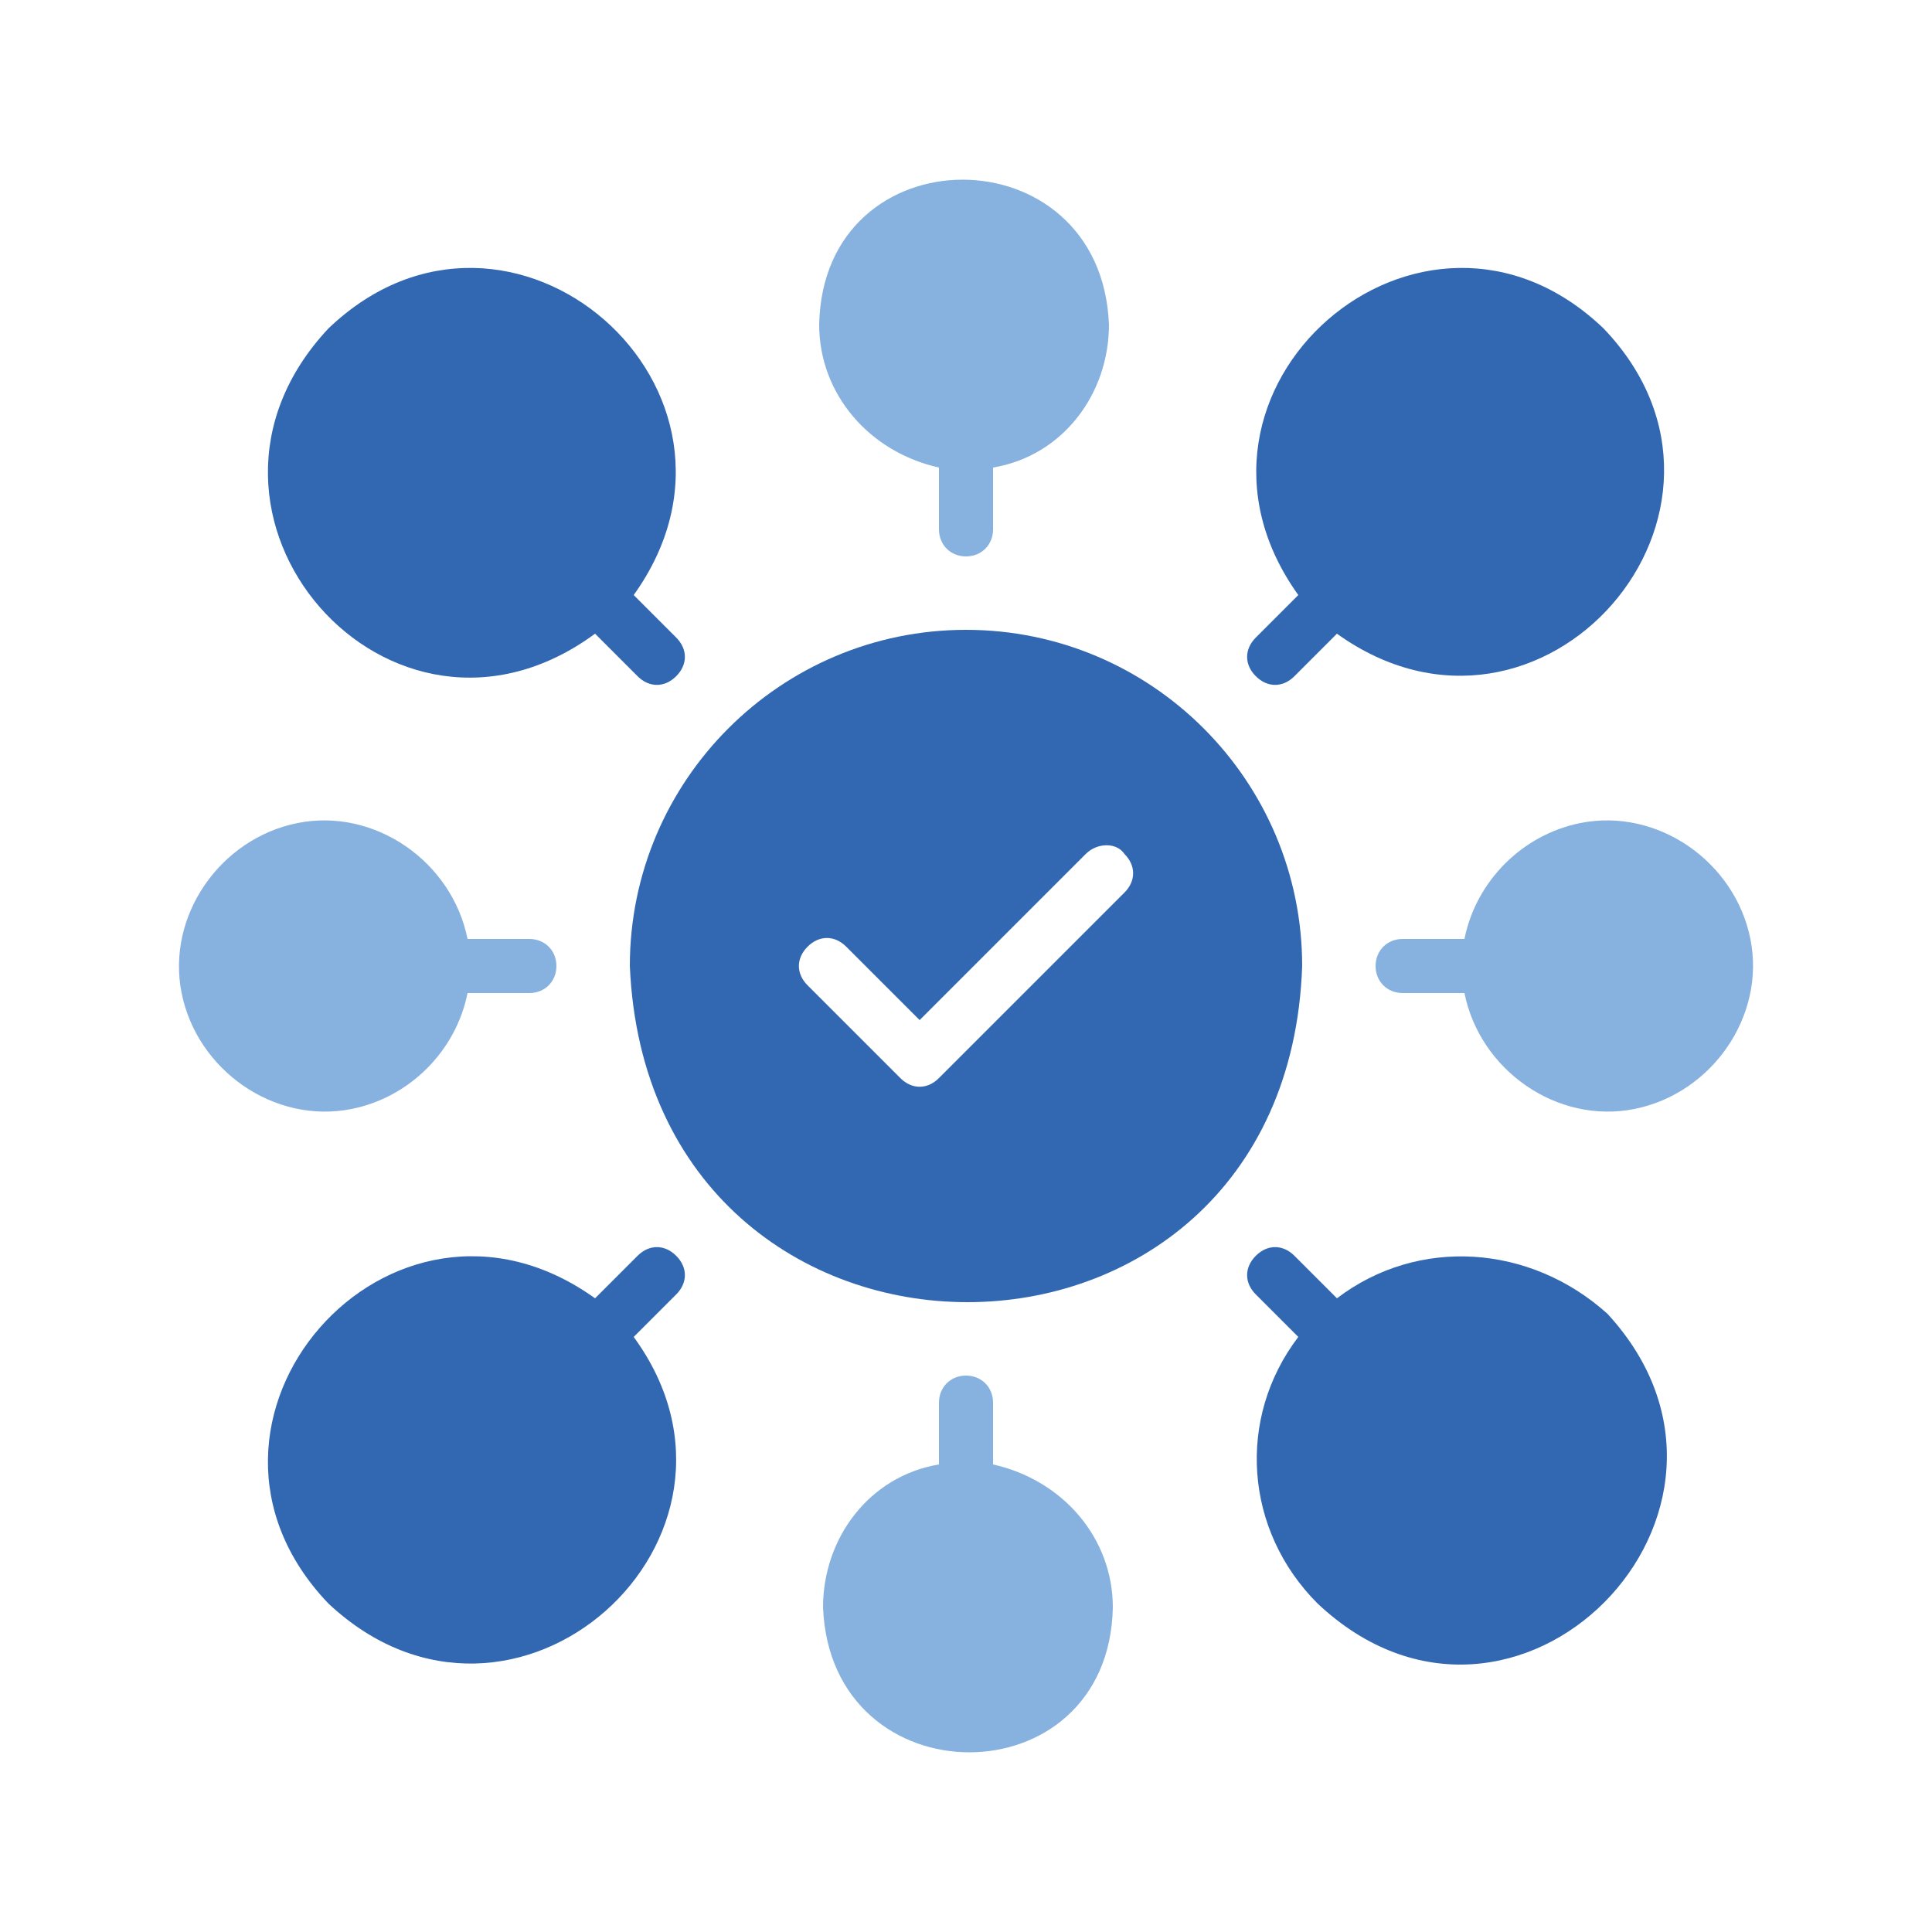
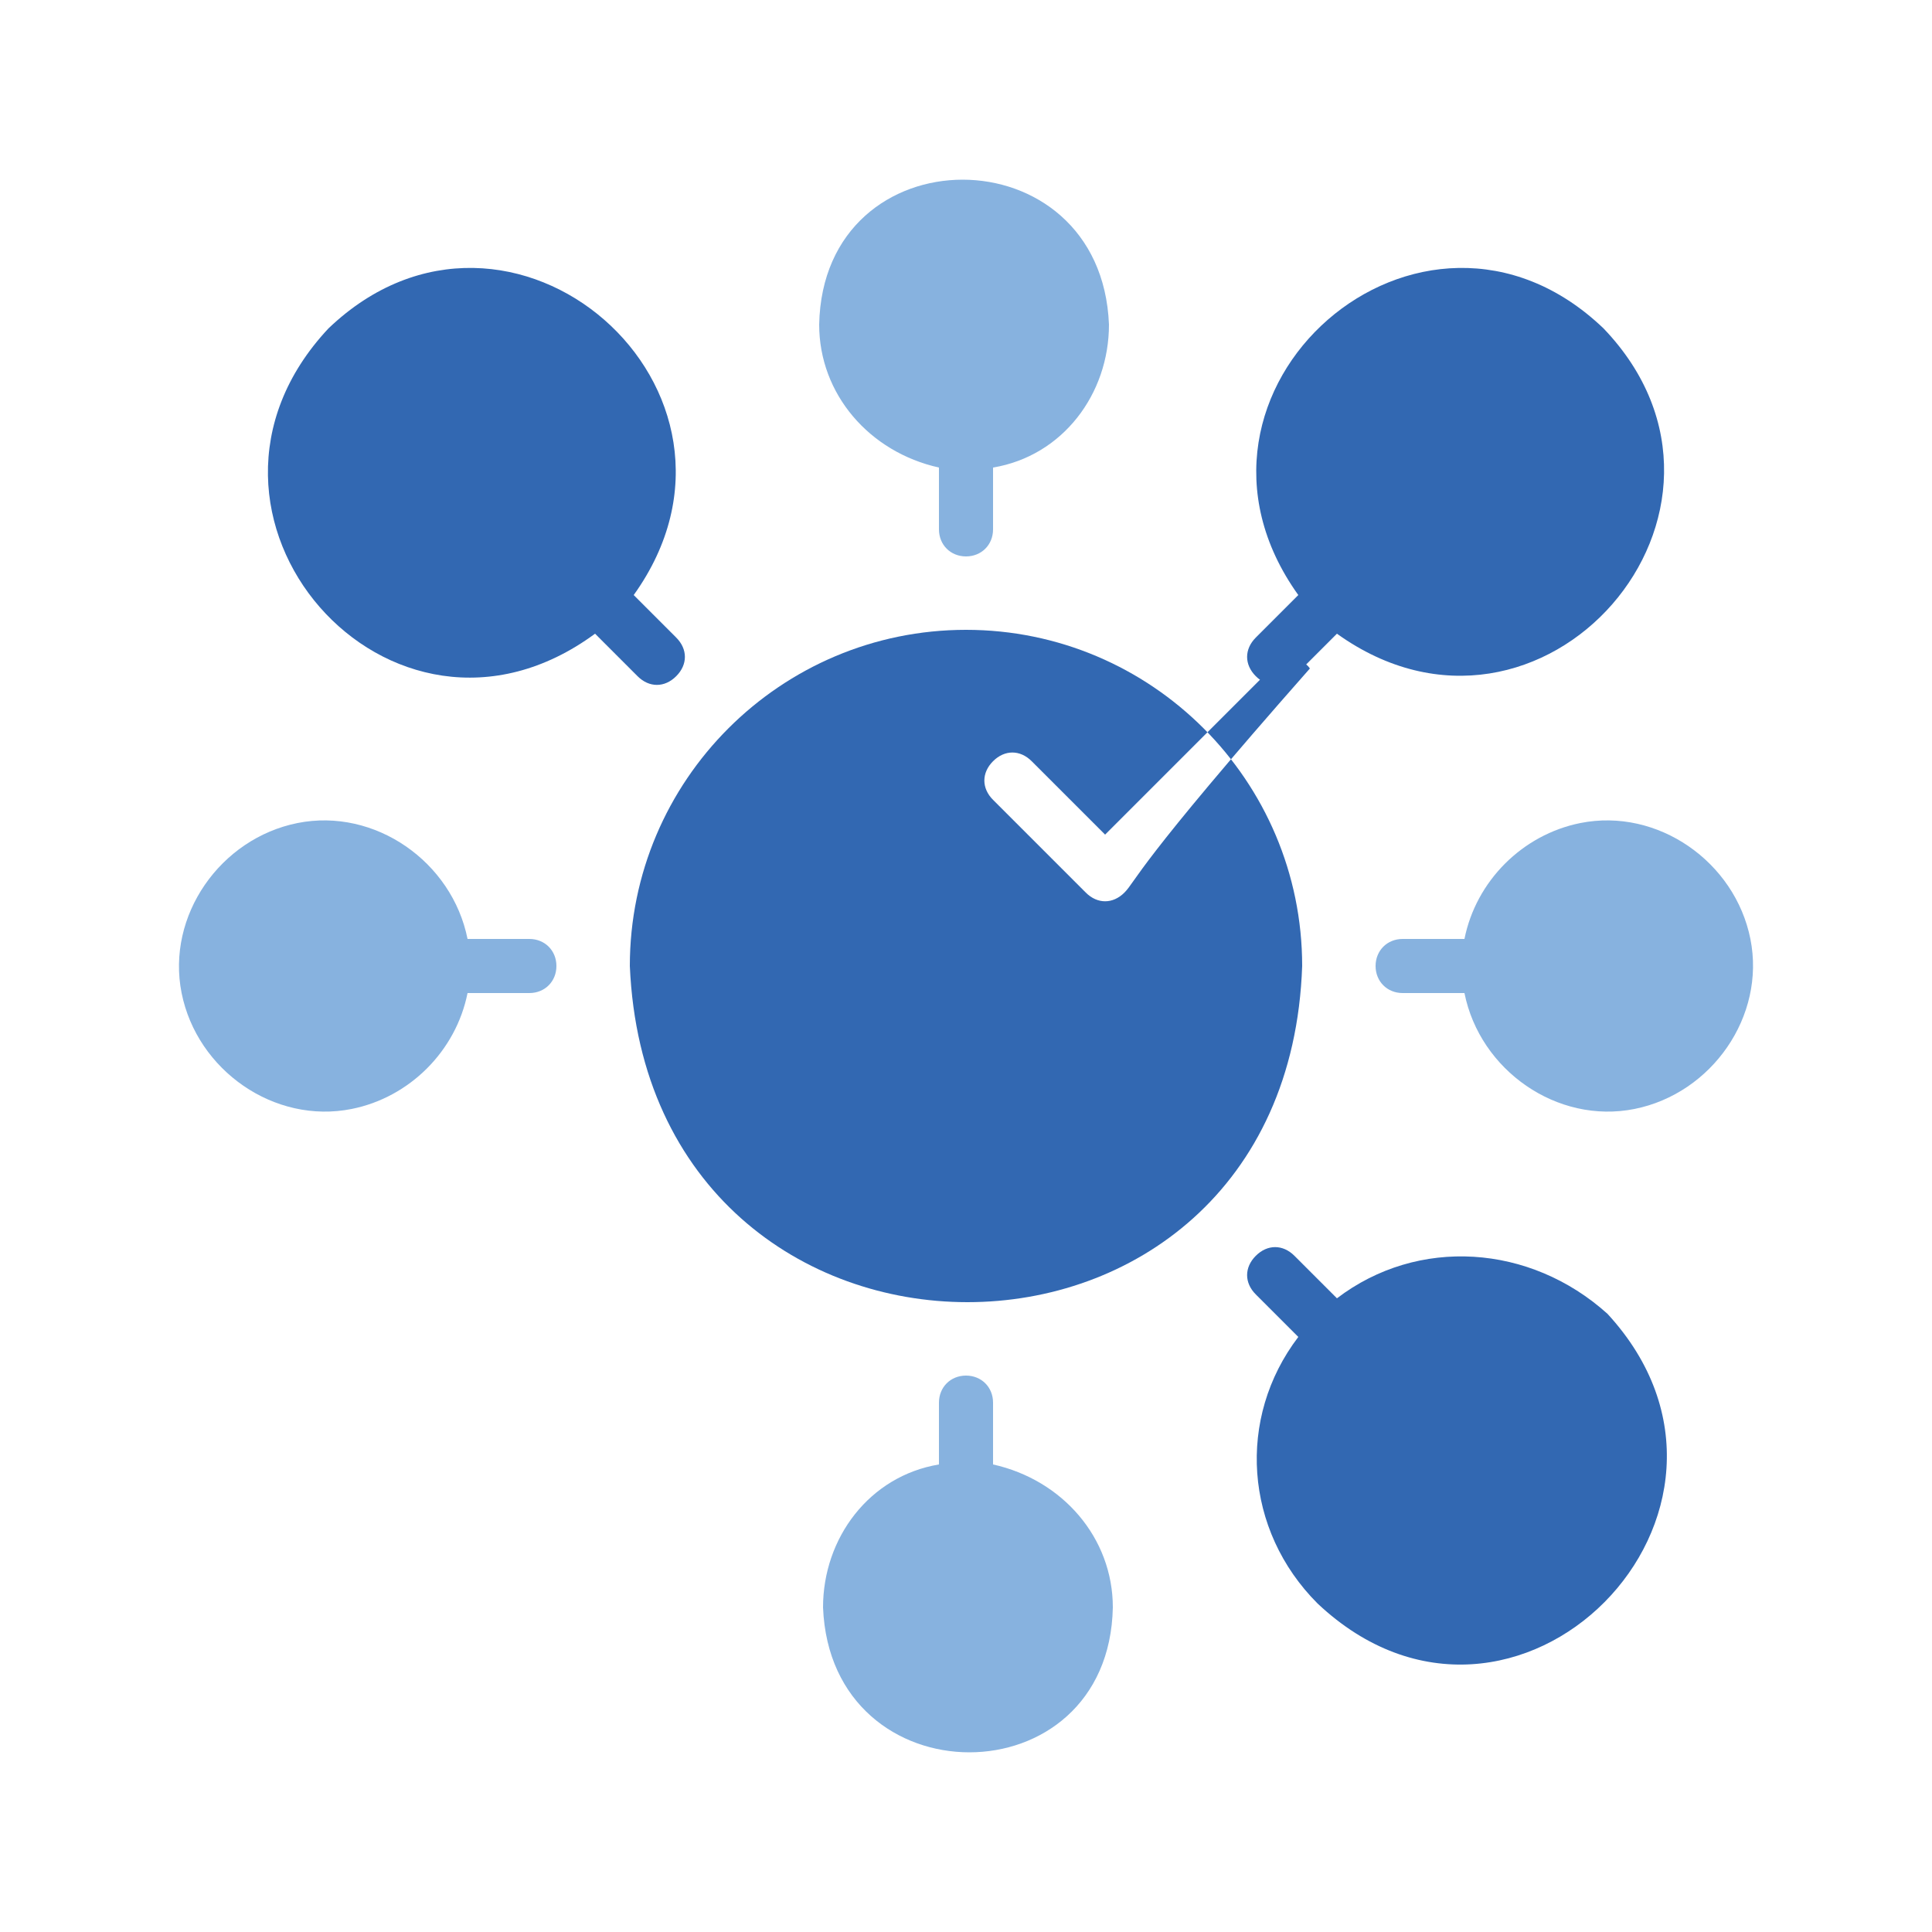
<svg xmlns="http://www.w3.org/2000/svg" version="1.1" id="Layer_1" x="0px" y="0px" viewBox="0 0 50 50" style="enable-background:new 0 0 50 50;" xml:space="preserve">
  <style type="text/css">
	.st0{fill:#87B2DF;}
	.st1{fill:#3268B2;}
</style>
  <path class="st0" d="M37.9,24.3h-1.6c-0.4,0-0.7,0.3-0.7,0.7c0,0.4,0.3,0.7,0.7,0.7l1.6,0c0.4,2,2.4,3.4,4.4,3c2-0.4,3.4-2.4,3-4.4  s-2.4-3.4-4.4-3C39.4,21.6,38.2,22.8,37.9,24.3z" />
  <path class="st1" d="M34.6,33.6l-1.1-1.1c-0.3-0.3-0.7-0.3-1,0c-0.3,0.3-0.3,0.7,0,1l1.1,1.1c-1.6,2.1-1.4,5,0.5,6.9  c5.1,4.8,12.2-2.4,7.5-7.5C39.6,32.2,36.7,32,34.6,33.6z" />
-   <path class="st1" d="M25,16.3c-4.8,0-8.7,3.9-8.7,8.7c0.5,11.6,17,11.6,17.4,0C33.7,20.2,29.8,16.3,25,16.3z M29.1,23.1l-4.8,4.8  c-0.3,0.3-0.7,0.3-1,0c0,0,0,0,0,0l-2.4-2.4c-0.3-0.3-0.3-0.7,0-1c0.3-0.3,0.7-0.3,1,0l1.9,1.9l4.3-4.3c0.3-0.3,0.8-0.3,1,0  C29.4,22.4,29.4,22.8,29.1,23.1z" />
+   <path class="st1" d="M25,16.3c-4.8,0-8.7,3.9-8.7,8.7c0.5,11.6,17,11.6,17.4,0C33.7,20.2,29.8,16.3,25,16.3z M29.1,23.1c-0.3,0.3-0.7,0.3-1,0c0,0,0,0,0,0l-2.4-2.4c-0.3-0.3-0.3-0.7,0-1c0.3-0.3,0.7-0.3,1,0l1.9,1.9l4.3-4.3c0.3-0.3,0.8-0.3,1,0  C29.4,22.4,29.4,22.8,29.1,23.1z" />
  <path class="st0" d="M25.7,37.9v-1.6c0-0.4-0.3-0.7-0.7-0.7c-0.4,0-0.7,0.3-0.7,0.7v1.6c-1.8,0.3-3,1.9-3,3.7c0.2,5,7.4,5,7.5,0  C28.8,39.8,27.5,38.3,25.7,37.9z" />
  <path class="st0" d="M12.1,25.7h1.6c0.4,0,0.7-0.3,0.7-0.7c0-0.4-0.3-0.7-0.7-0.7l-1.6,0c-0.4-2-2.4-3.4-4.4-3c-2,0.4-3.4,2.4-3,4.4  s2.4,3.4,4.4,3C10.6,28.4,11.8,27.2,12.1,25.7z" />
  <path class="st1" d="M15.4,16.4l1.1,1.1c0.3,0.3,0.7,0.3,1,0c0.3-0.3,0.3-0.7,0-1l-1.1-1.1c3.8-5.3-3.2-11.4-7.9-6.9  C4,13.3,10.1,20.3,15.4,16.4z" />
  <path class="st1" d="M33.5,17.5l1.1-1.1c5.3,3.8,11.4-3.2,6.9-7.9c-4.7-4.5-11.7,1.6-7.9,6.9l-1.1,1.1c-0.3,0.3-0.3,0.7,0,1  C32.8,17.8,33.2,17.8,33.5,17.5z" />
-   <path class="st1" d="M16.5,32.5l-1.1,1.1c-5.3-3.8-11.4,3.2-6.9,7.9c4.8,4.5,11.7-1.7,7.9-6.9l1.1-1.1c0.3-0.3,0.3-0.7,0-1  C17.2,32.2,16.8,32.2,16.5,32.5z" />
  <path class="st0" d="M24.3,12.1v1.6c0,0.4,0.3,0.7,0.7,0.7c0.4,0,0.7-0.3,0.7-0.7v-1.6c1.8-0.3,3-1.9,3-3.7c-0.2-5-7.4-5-7.5,0  C21.2,10.2,22.5,11.7,24.3,12.1z" />
</svg>